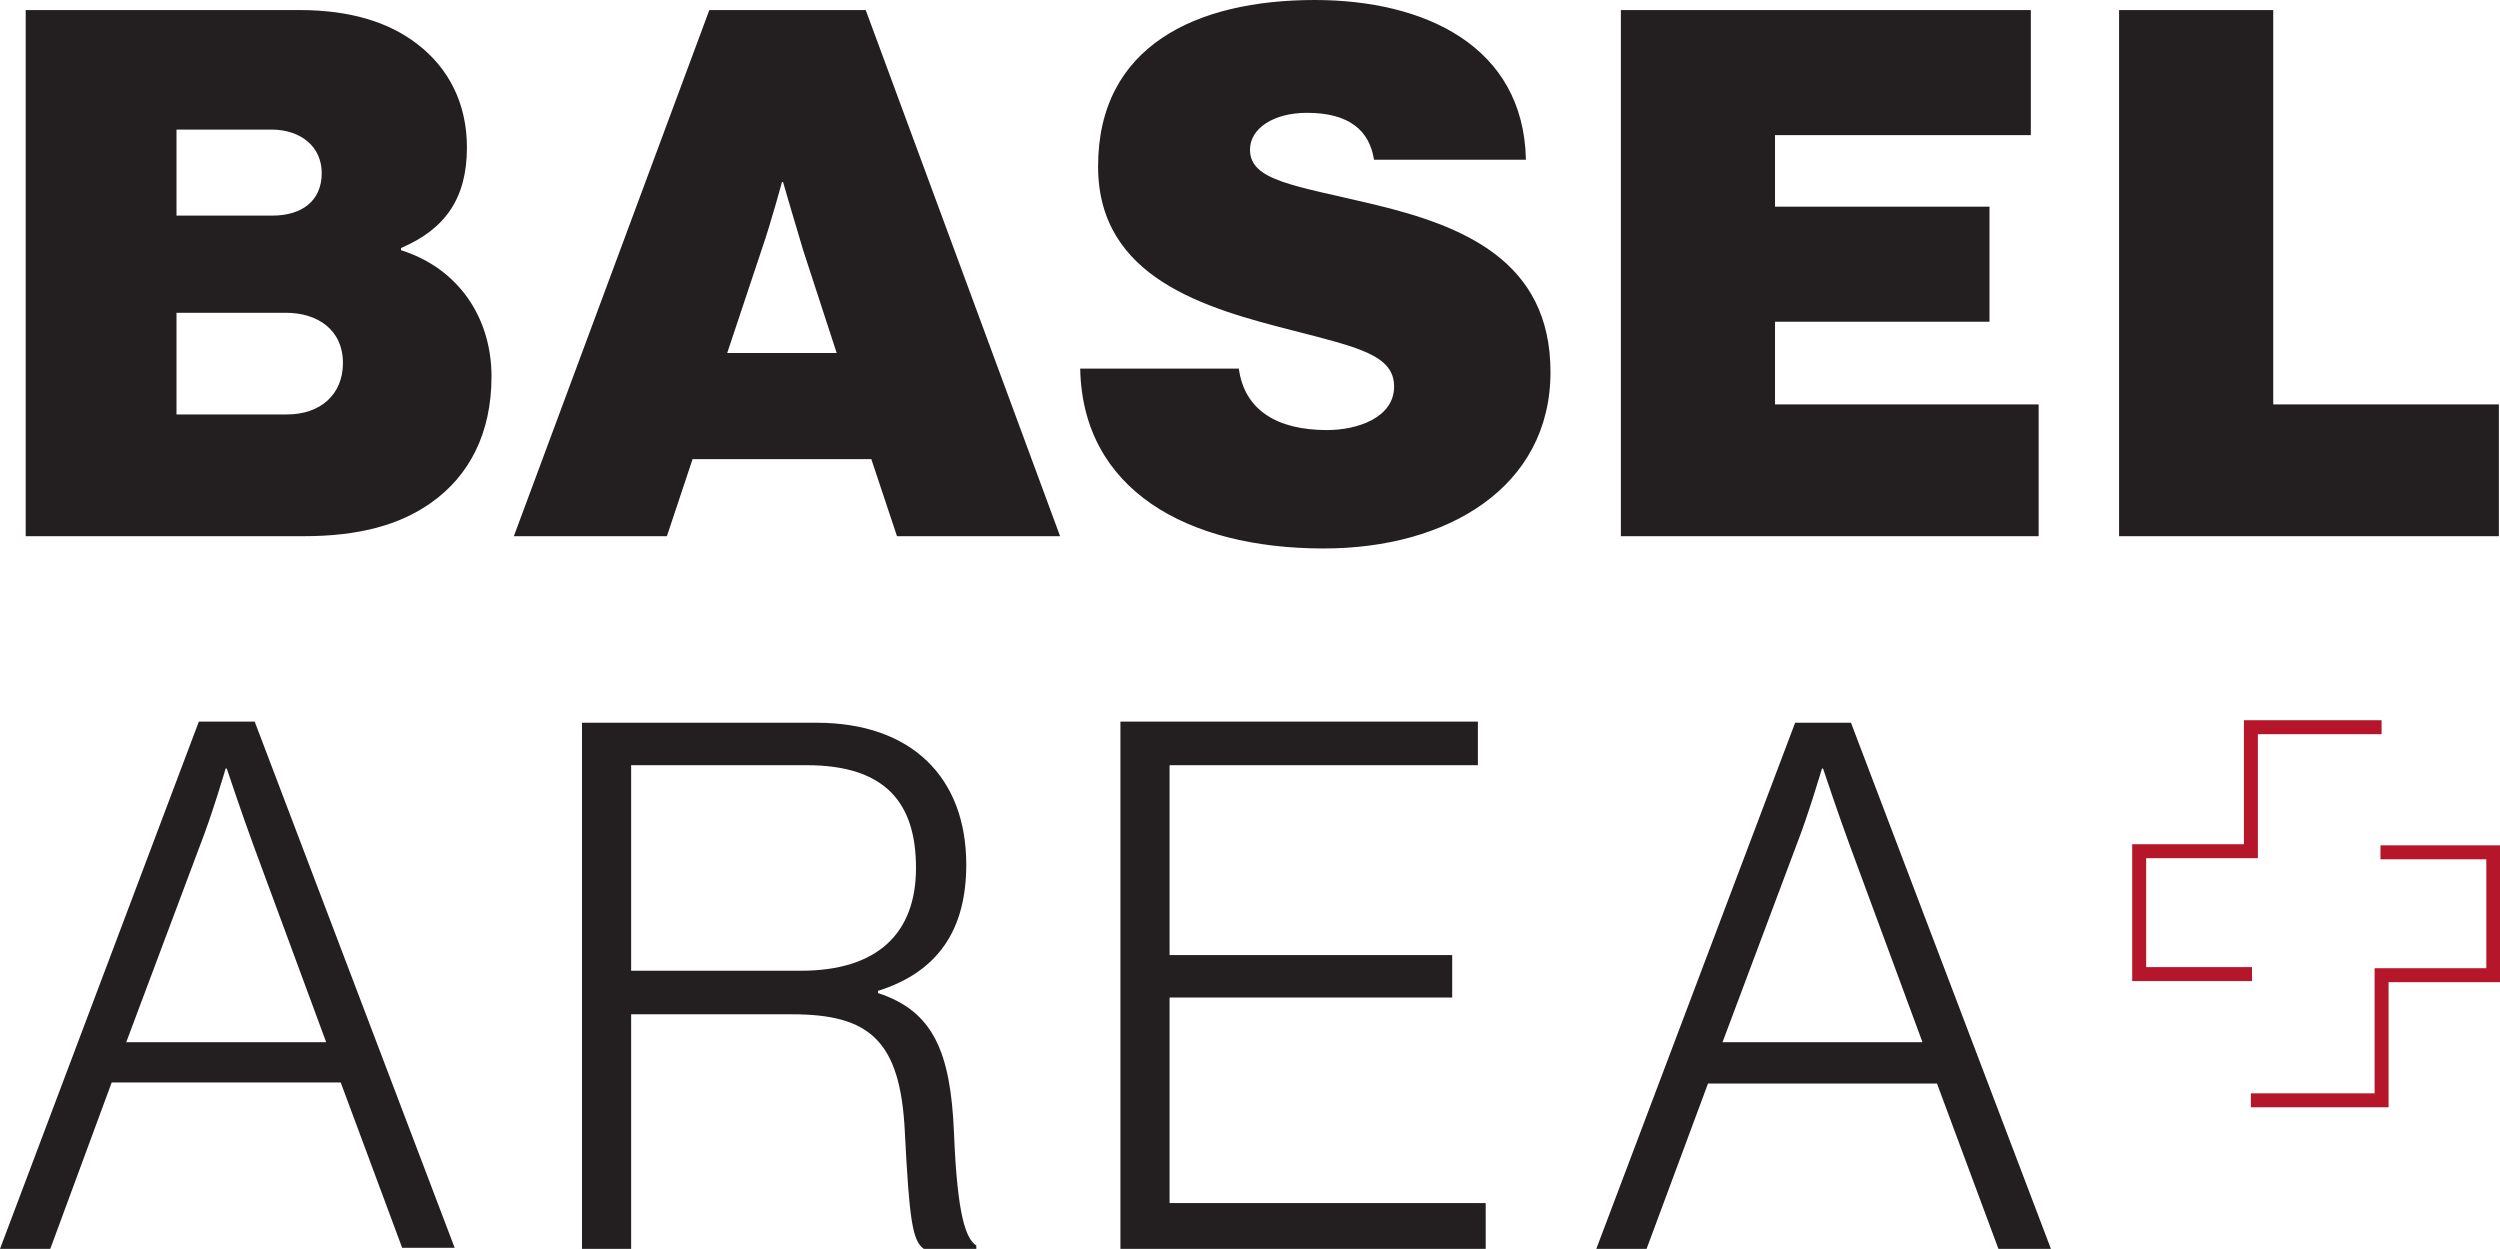
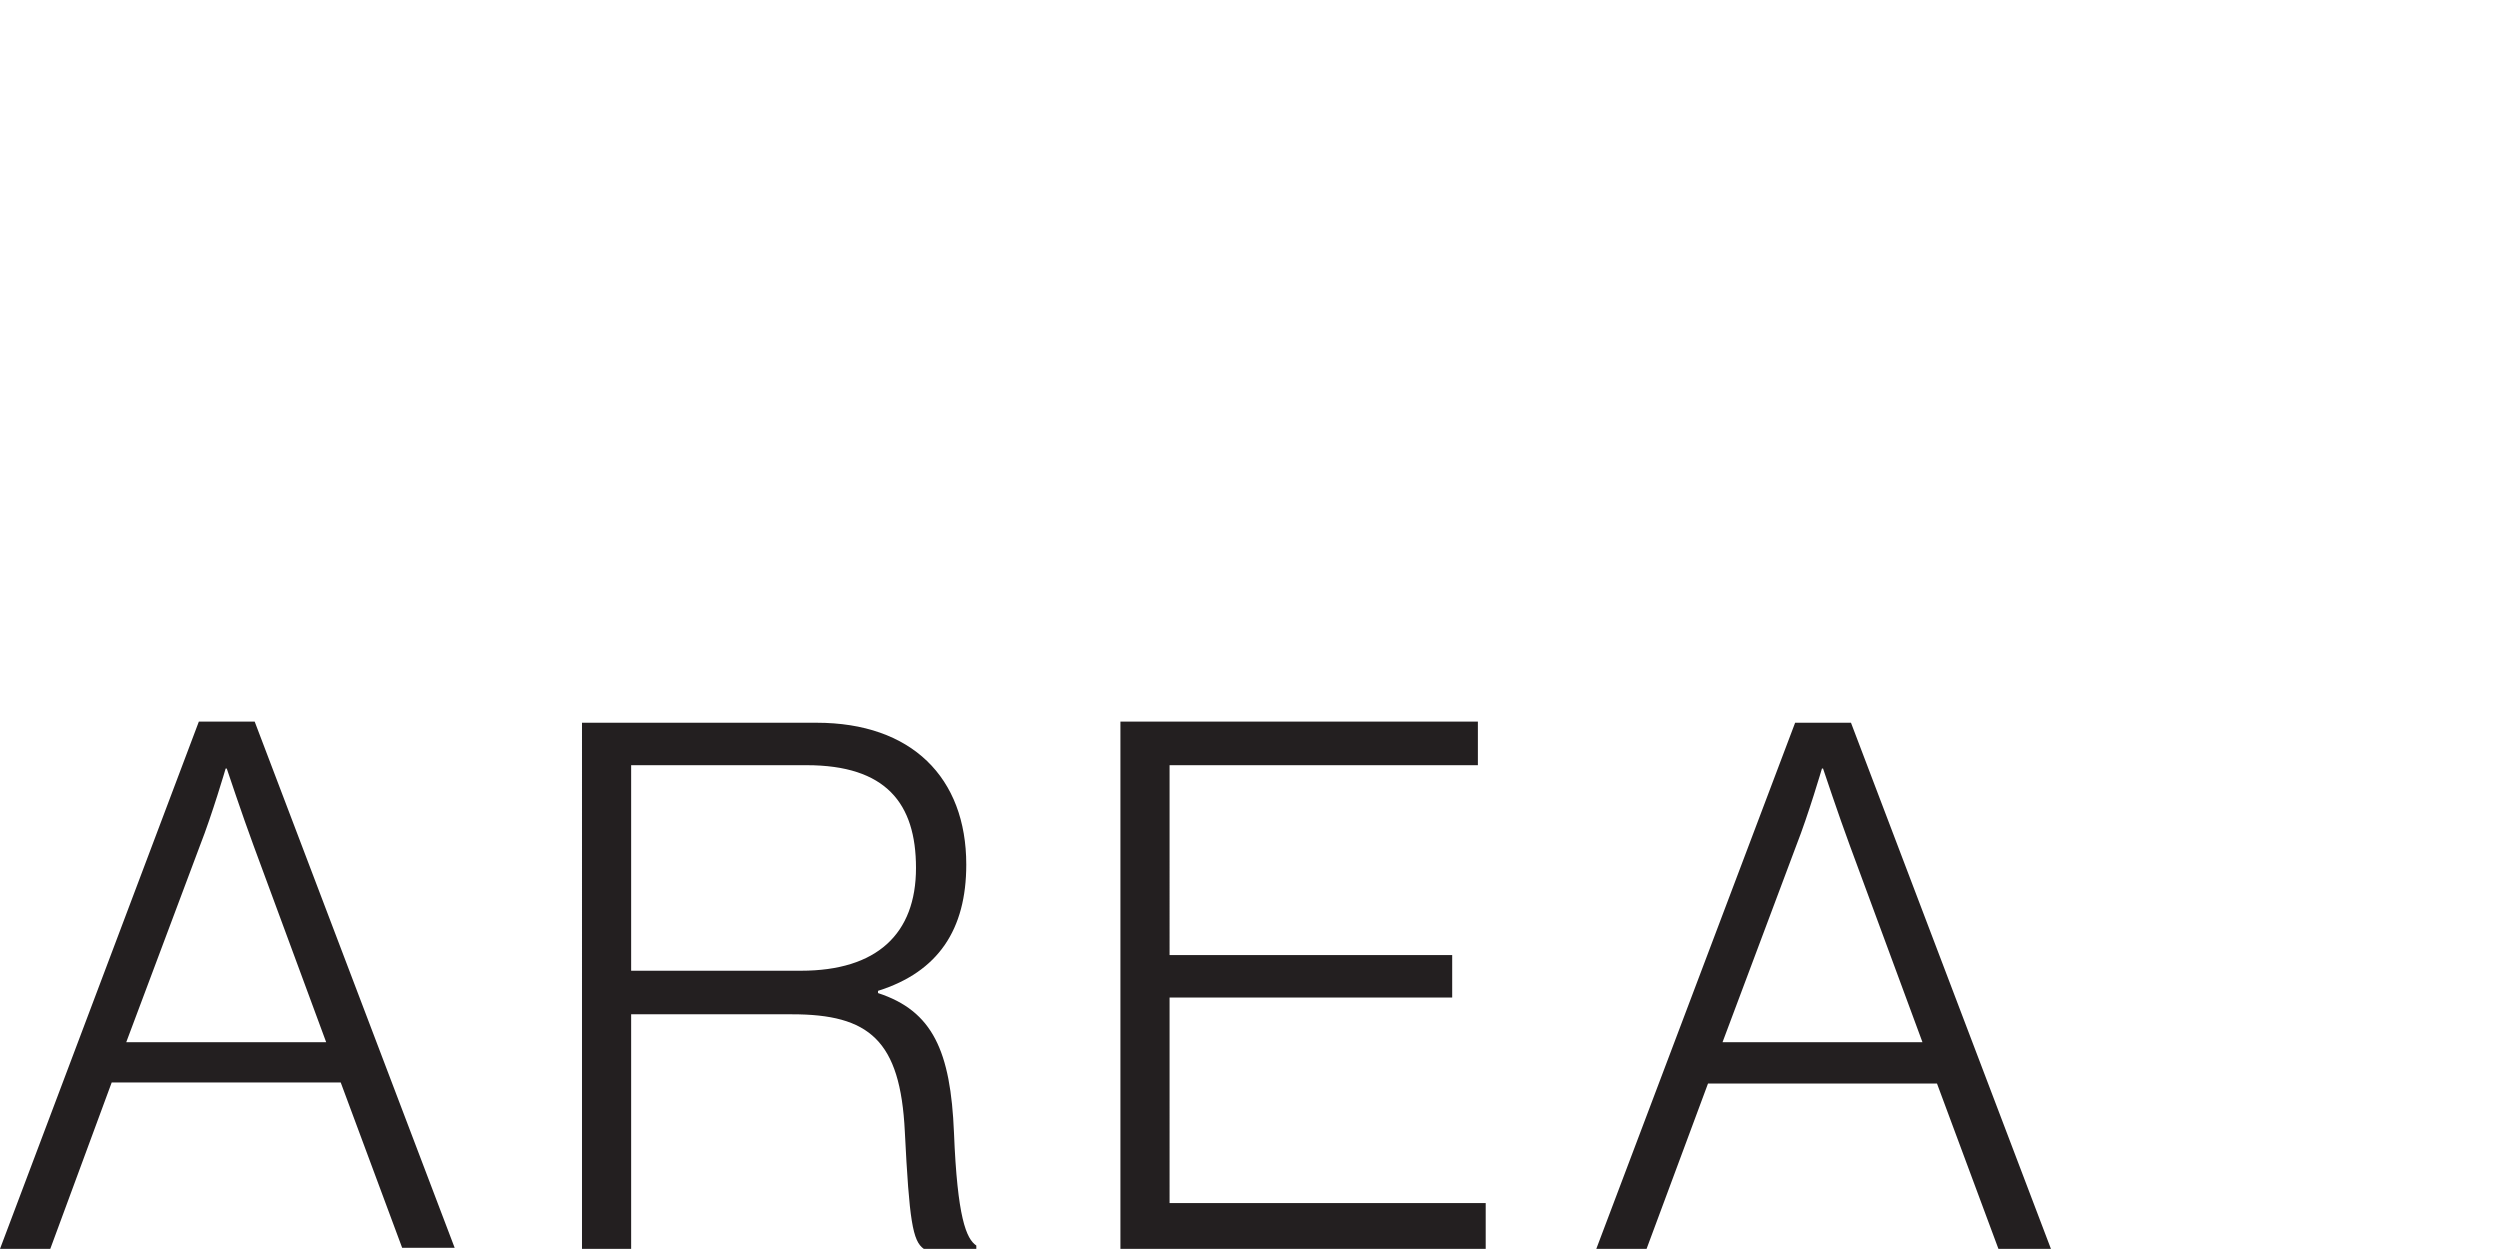
<svg xmlns="http://www.w3.org/2000/svg" version="1.1" id="Layer_1" x="0px" y="0px" width="223.8px" height="111.8px" viewBox="0 0 223.8 111.8" style="enable-background:new 0 0 223.8 111.8;" xml:space="preserve">
  <style type="text/css">
	.st0{fill:none;stroke:#B51629;stroke-width:1.25;}
	.st1{fill:#231F20;}
</style>
  <g>
-     <path class="st0" d="M213.2,65.1h-11.7v11.1h-10v11h10.1 M201.5,98.5h11.7V87.3h10v-11h-10.1" />
    <path class="st1" d="M0,111.8h4.5L10,96.9h20.5l5.5,14.8h4.7L22.8,64.6h-5L0,111.8L0,111.8z M11.3,93.3l6.6-17.6   c1.1-2.8,2.3-6.9,2.3-6.9h0.1c0,0,1.4,4.2,2.4,6.9l6.5,17.6H11.3L11.3,93.3z M52.1,111.8h4.4v-21h14.4c6.9,0,9.7,2.3,10.1,10.5   c0.4,8,0.7,9.8,1.7,10.5h4.7v-0.3c-0.9-0.6-1.7-2.5-2-10.1c-0.3-7.3-1.9-10.9-6.8-12.5v-0.2c5.4-1.7,7.9-5.5,7.9-11.3   c0-7.8-4.9-12.7-13.4-12.7h-21V111.8L52.1,111.8z M56.5,87V68.5h15.7c7.1,0,9.8,3.4,9.8,9.2c0,5.9-3.5,9.2-10.3,9.2H56.5L56.5,87z    M100.3,111.8H133v-4.1h-28.3V89.3H130v-3.8h-25.3V68.5h27.6v-3.9h-32V111.8L100.3,111.8z M142.9,111.8h4.5l5.5-14.8h20.5l5.5,14.8   h4.7l-17.9-47.1h-5L142.9,111.8L142.9,111.8z M154.2,93.3l6.6-17.6c1.1-2.8,2.3-6.9,2.3-6.9h0.1c0,0,1.4,4.2,2.4,6.9l6.5,17.6   H154.2L154.2,93.3z" />
-     <path class="st1" d="M2.3,48h24.9c4.9,0,8.6-1,11.4-3c3.4-2.4,5.4-6.2,5.4-11.3c0-5.3-3-9.7-8.1-11.3v-0.2c4-1.7,5.9-4.5,5.9-9   c0-3.9-1.6-7.1-4.5-9.3c-2.5-1.9-5.9-3-10.5-3H2.3V48L2.3,48z M15.8,37.2V28h9.8c2.8,0,5.1,1.5,5.1,4.5c0,2.8-2,4.6-5,4.6H15.8   L15.8,37.2z M15.8,19.2v-7.6h8.5c2.6,0,4.5,1.5,4.5,3.9c0,2.5-1.8,3.8-4.4,3.8H15.8L15.8,19.2z M46,48h13.7l2.3-6.9h16l2.3,6.9   h14.6L77.5,0.9h-14L46,48L46,48z M68.2,22.3C69,20,70,16.3,70,16.3h0.1c0,0,1.1,3.8,1.8,6.1l3,9.2h-9.8L68.2,22.3L68.2,22.3z    M118.5,49.1c11.1,0,20.3-5.5,20.3-15.8c0-10-7.9-13.1-15.8-15c-7.1-1.7-11.1-2.1-11.1-4.9c0-1.9,2.1-3.3,5.1-3.3   c3.8,0,5.6,1.6,6,4.2h13.6C136.4,4.1,127.5,0,117.7,0c-10.6,0-19.4,4.1-19.4,14.9c0,10,9.6,12.7,17.5,14.7c5.8,1.5,9,2.2,9,5   c0,2.8-3.3,3.9-6,3.9c-4.5,0-7.4-1.8-7.9-5.5H96.7C96.9,43.8,106.2,49.1,118.5,49.1L118.5,49.1z M145.1,48h37.4V36.2h-23.6v-7.4   h19.2V18.5h-19.2v-6.4h22.9V0.9h-36.7V48L145.1,48z M189.8,48h33.9V36.2h-20.2V0.9h-13.8V48L189.8,48z" />
  </g>
</svg>